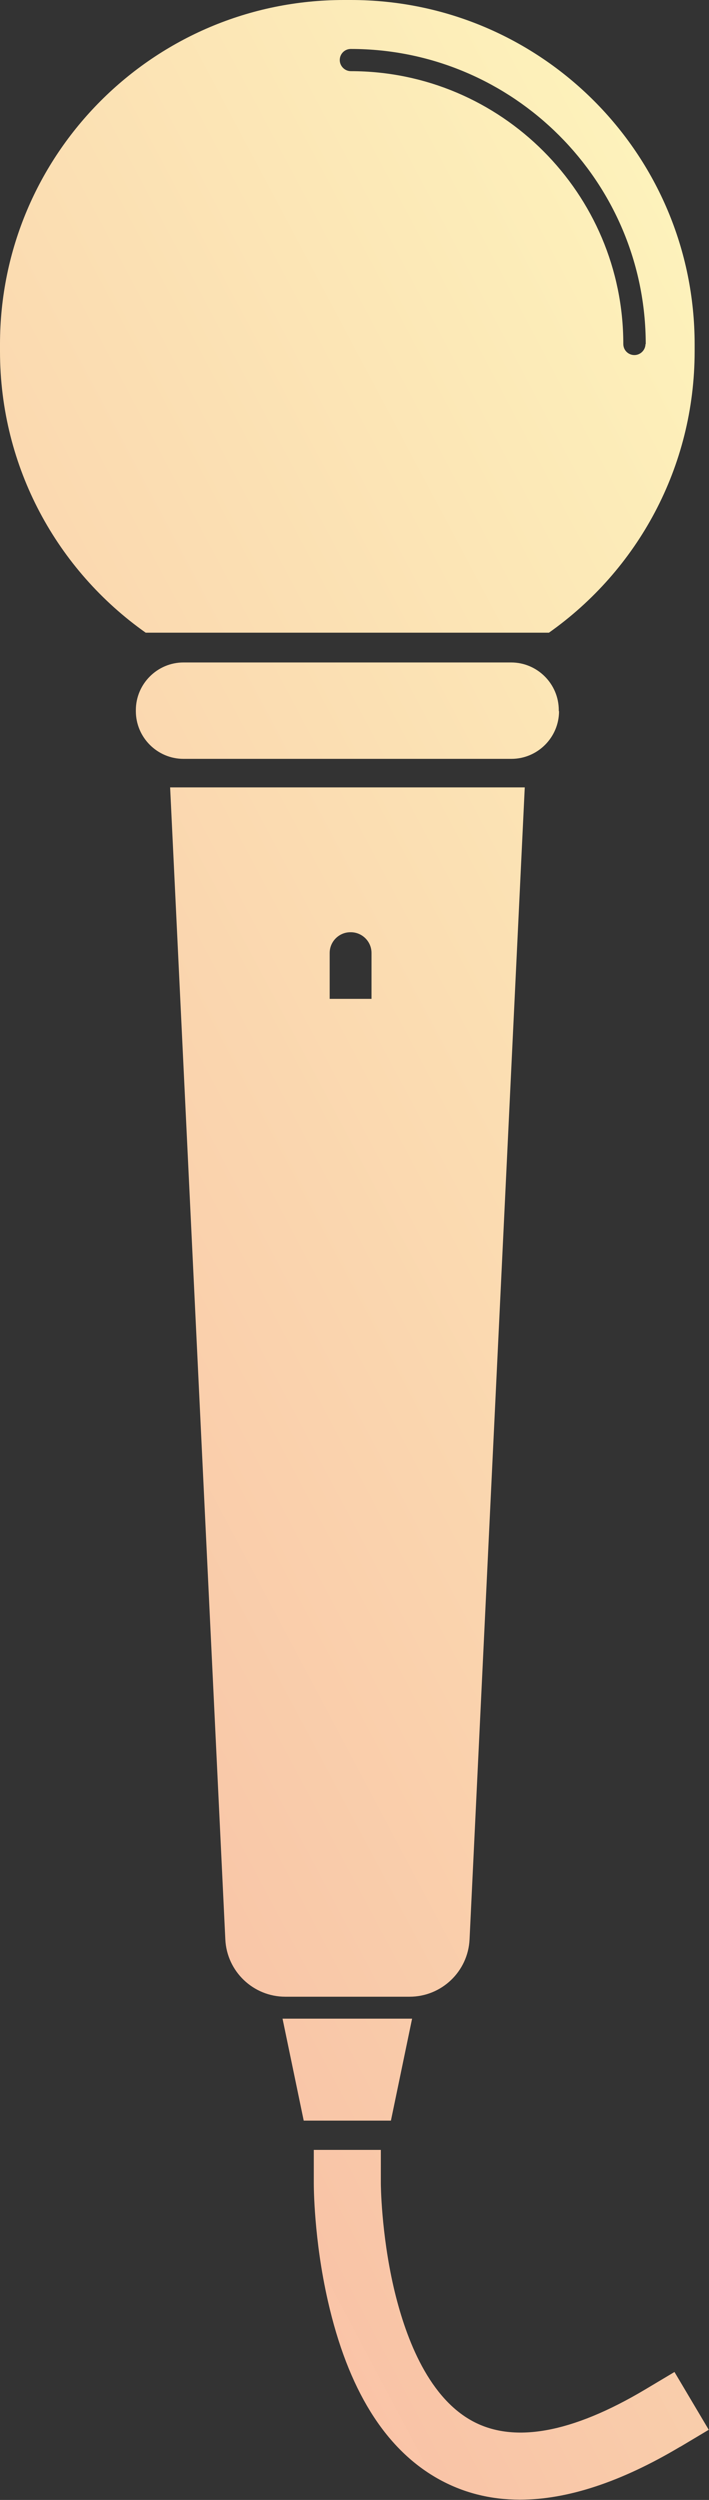
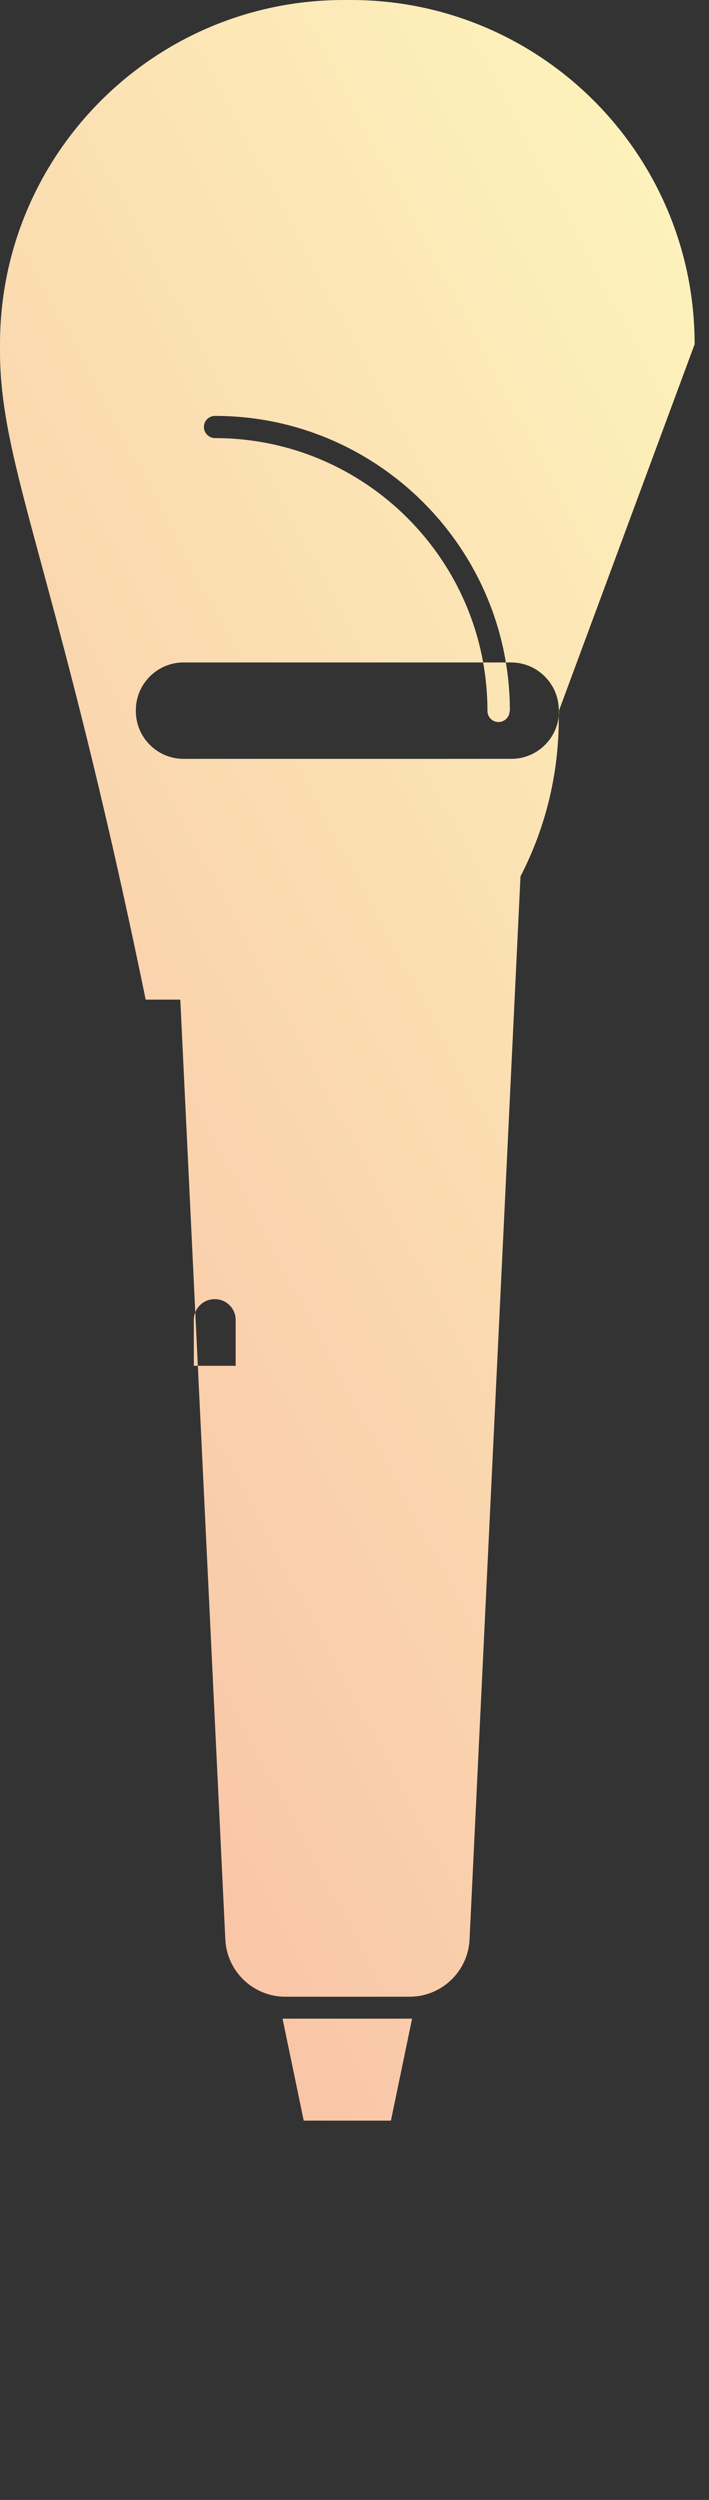
<svg xmlns="http://www.w3.org/2000/svg" id="Layer_2" viewBox="0 0 28.13 99.06">
  <rect x="0" y="0" width="28.13" height="99.06" fill="#333333" stroke="none" />
  <defs>
    <style>.cls-1{fill:url(#linear-gradient);}</style>
    <linearGradient id="linear-gradient" x1="-3.97" y1="60.5" x2="41.45" y2="36.35" gradientUnits="userSpaceOnUse">
      <stop offset="0" stop-color="#fbc5a8" stop-opacity=".99" />
      <stop offset="1" stop-color="#fdf2bb" />
    </linearGradient>
  </defs>
  <g id="Zitate">
-     <path class="cls-1" d="m20.82,31.2l-2.19,45.65c-.06,1.27-1.11,2.27-2.38,2.27h-4.93c-1.27,0-2.32-1-2.38-2.27l-2.19-45.65h14.07Zm-4.47,48.79h-5.14l.84,4.04h3.46l.84-4.04Zm5.82-51.81v-.04c0-1.04-.85-1.89-1.89-1.89H7.28c-1.04,0-1.89.85-1.89,1.89v.04c0,1.04.85,1.89,1.89,1.89h13.01c1.04,0,1.89-.85,1.89-1.89Zm5.39-14.54v.28c0,4.61-2.28,8.68-5.78,11.15H5.78C2.28,22.6,0,18.53,0,13.92v-.28C0,6.11,6.11,0,13.64,0h.28c7.54,0,13.64,6.11,13.64,13.64Zm-1.94,0c0-6.45-5.25-11.7-11.7-11.7-.25,0-.44.2-.44.44s.2.44.44.44c5.96,0,10.81,4.85,10.81,10.81,0,.25.2.44.44.44s.44-.2.44-.44Zm1.36,83.32l1.14-.68-1.36-2.29-1.14.68c-2.95,1.76-5.29,2.17-6.94,1.23-1.76-1-2.63-3.41-3.06-5.26-.5-2.17-.51-4.1-.51-4.12v-1.33h-2.66v1.33c0,.09,0,2.21.56,4.66.79,3.48,2.25,5.84,4.35,7.03.99.56,2.08.84,3.27.84,1.88,0,4.01-.7,6.36-2.1Zm-12.24-57.38v-1.82c0-.45-.37-.82-.82-.82h-.02c-.45,0-.82.37-.82.82v1.82h1.66Z" />
+     <path class="cls-1" d="m20.82,31.2l-2.19,45.65c-.06,1.27-1.11,2.27-2.38,2.27h-4.93c-1.27,0-2.32-1-2.38-2.27l-2.19-45.65h14.07Zm-4.47,48.79h-5.14l.84,4.04h3.46l.84-4.04Zm5.82-51.81v-.04c0-1.04-.85-1.89-1.89-1.89H7.28c-1.04,0-1.89.85-1.89,1.89v.04c0,1.04.85,1.89,1.89,1.89h13.01c1.04,0,1.89-.85,1.89-1.89Zv.28c0,4.61-2.28,8.68-5.78,11.15H5.78C2.28,22.6,0,18.53,0,13.92v-.28C0,6.11,6.11,0,13.64,0h.28c7.54,0,13.64,6.11,13.64,13.64Zm-1.94,0c0-6.45-5.25-11.7-11.7-11.7-.25,0-.44.2-.44.44s.2.44.44.44c5.96,0,10.81,4.85,10.81,10.81,0,.25.2.44.44.44s.44-.2.44-.44Zm1.36,83.32l1.14-.68-1.36-2.29-1.14.68c-2.95,1.76-5.29,2.17-6.94,1.23-1.76-1-2.63-3.41-3.06-5.26-.5-2.17-.51-4.1-.51-4.12v-1.33h-2.66v1.33c0,.09,0,2.21.56,4.66.79,3.48,2.25,5.84,4.35,7.03.99.56,2.08.84,3.27.84,1.88,0,4.01-.7,6.36-2.1Zm-12.24-57.38v-1.82c0-.45-.37-.82-.82-.82h-.02c-.45,0-.82.37-.82.82v1.82h1.66Z" />
  </g>
</svg>